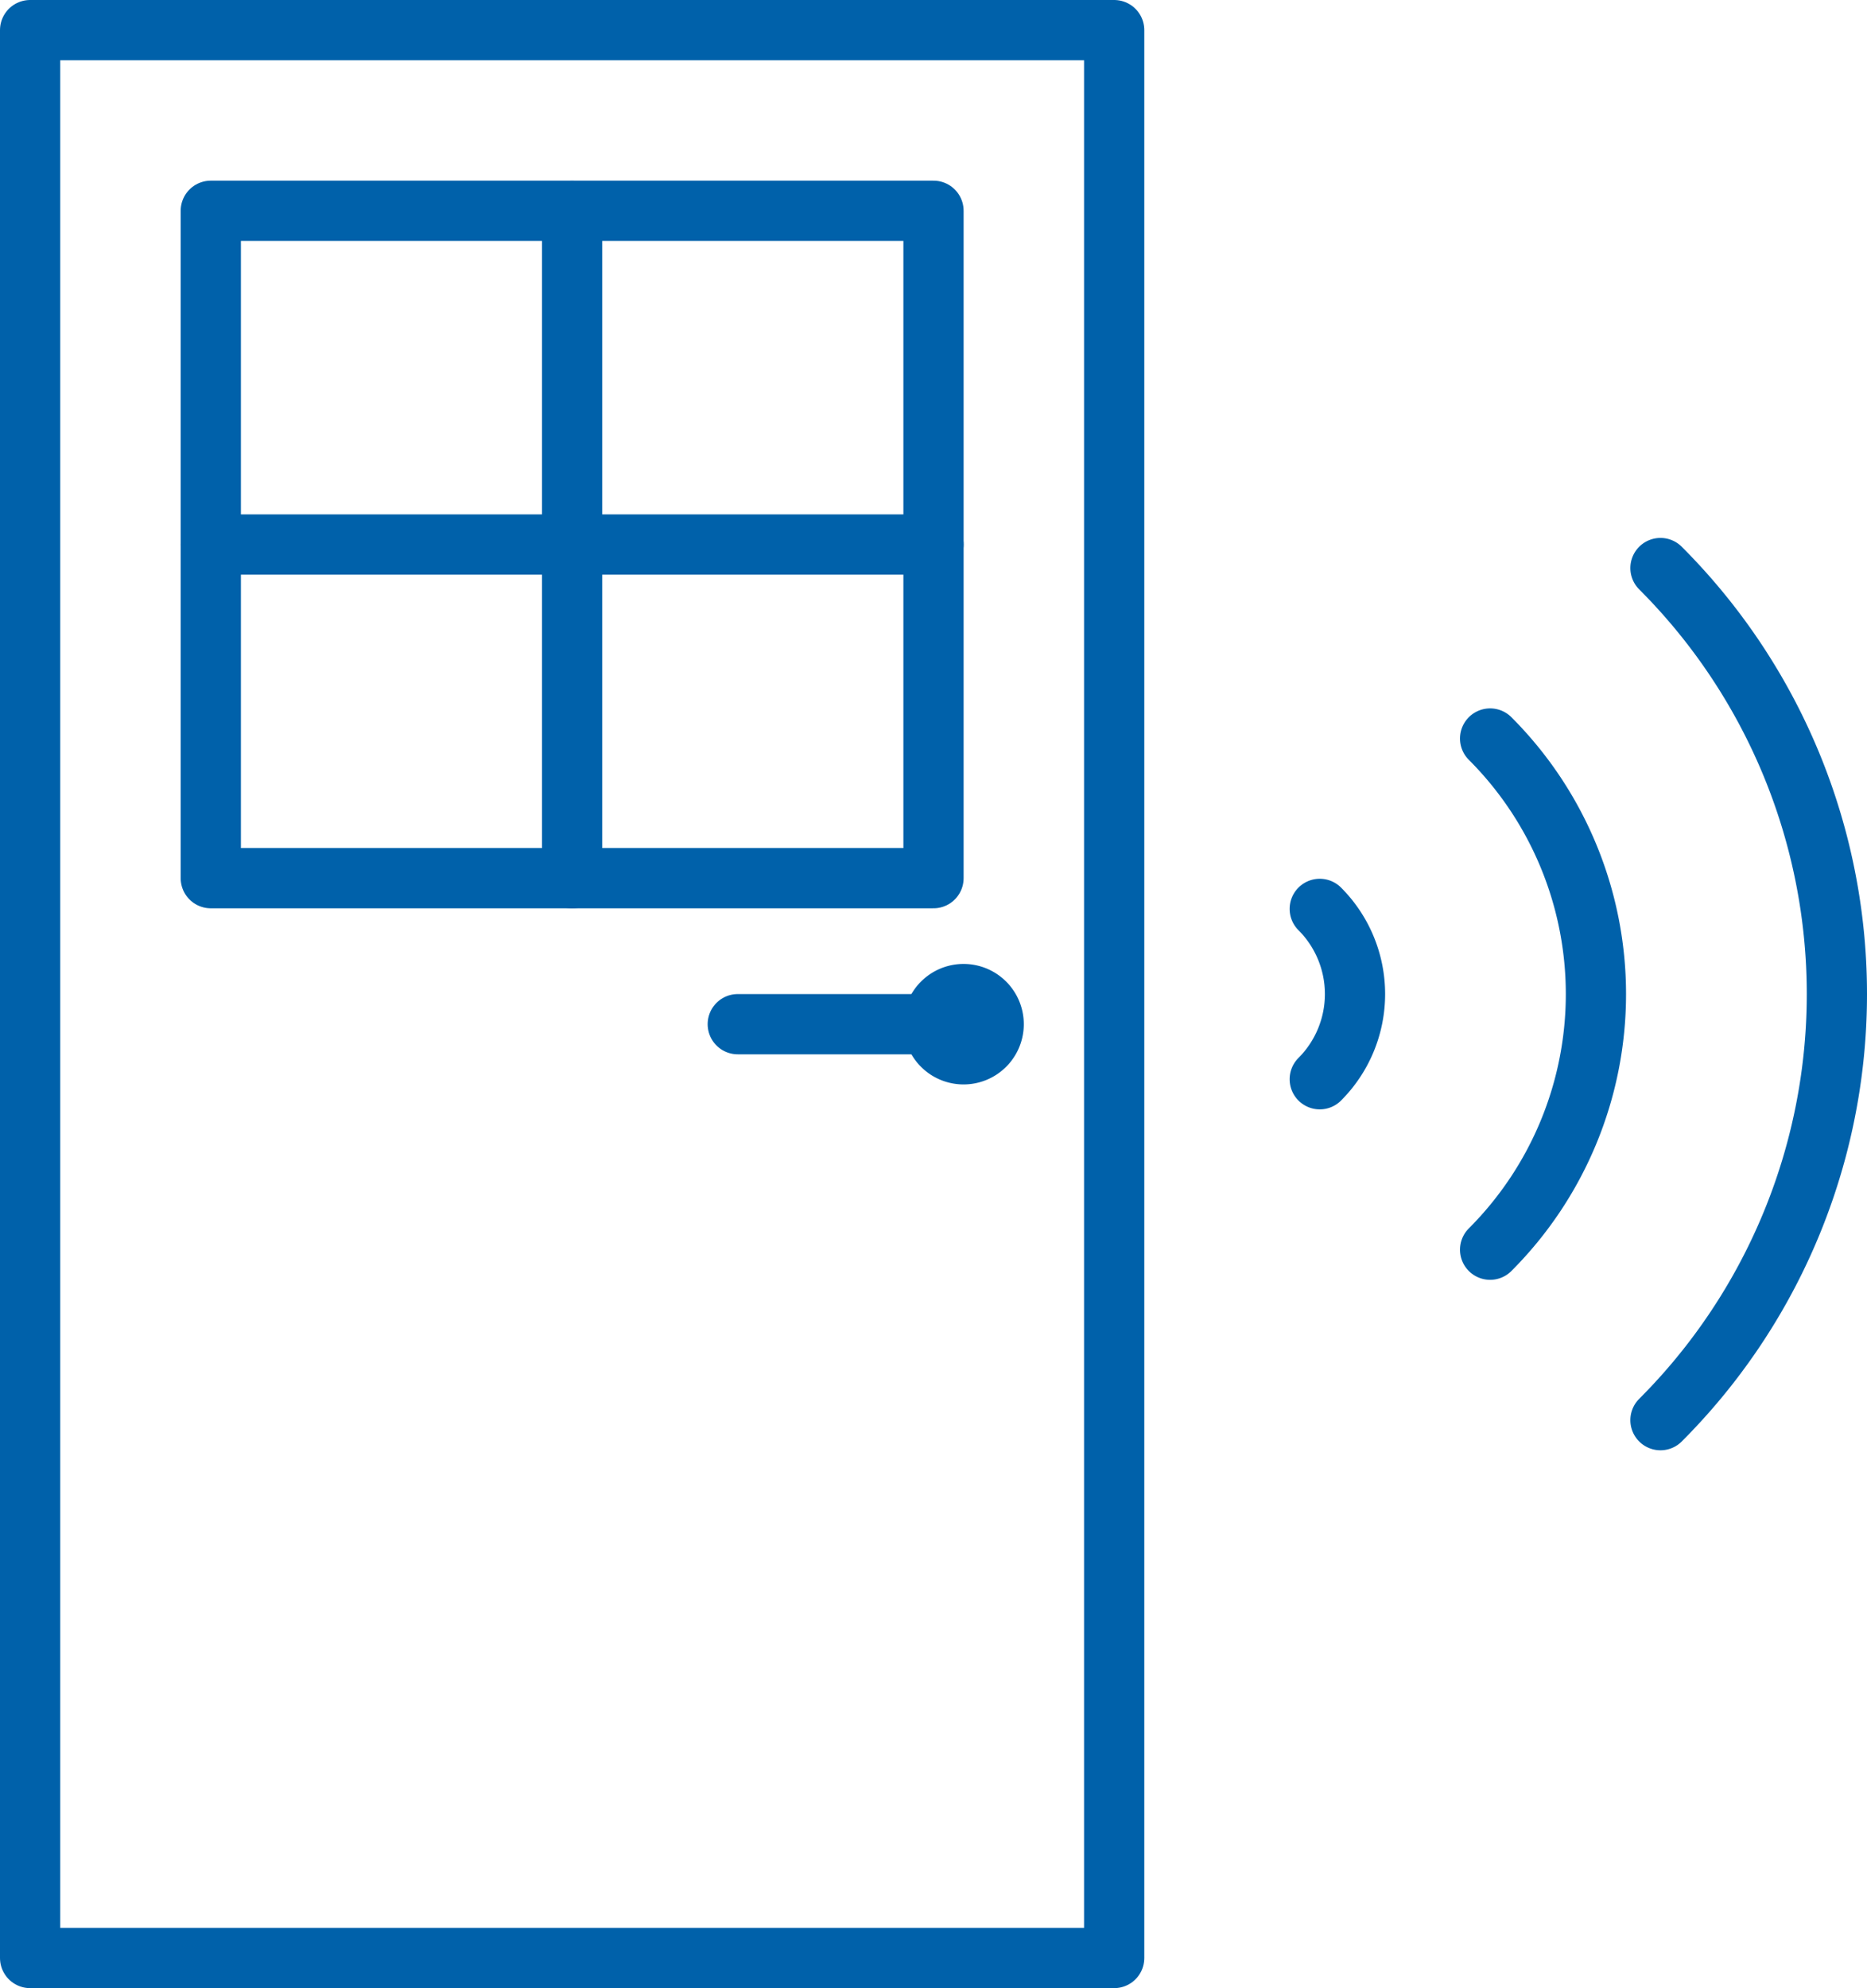
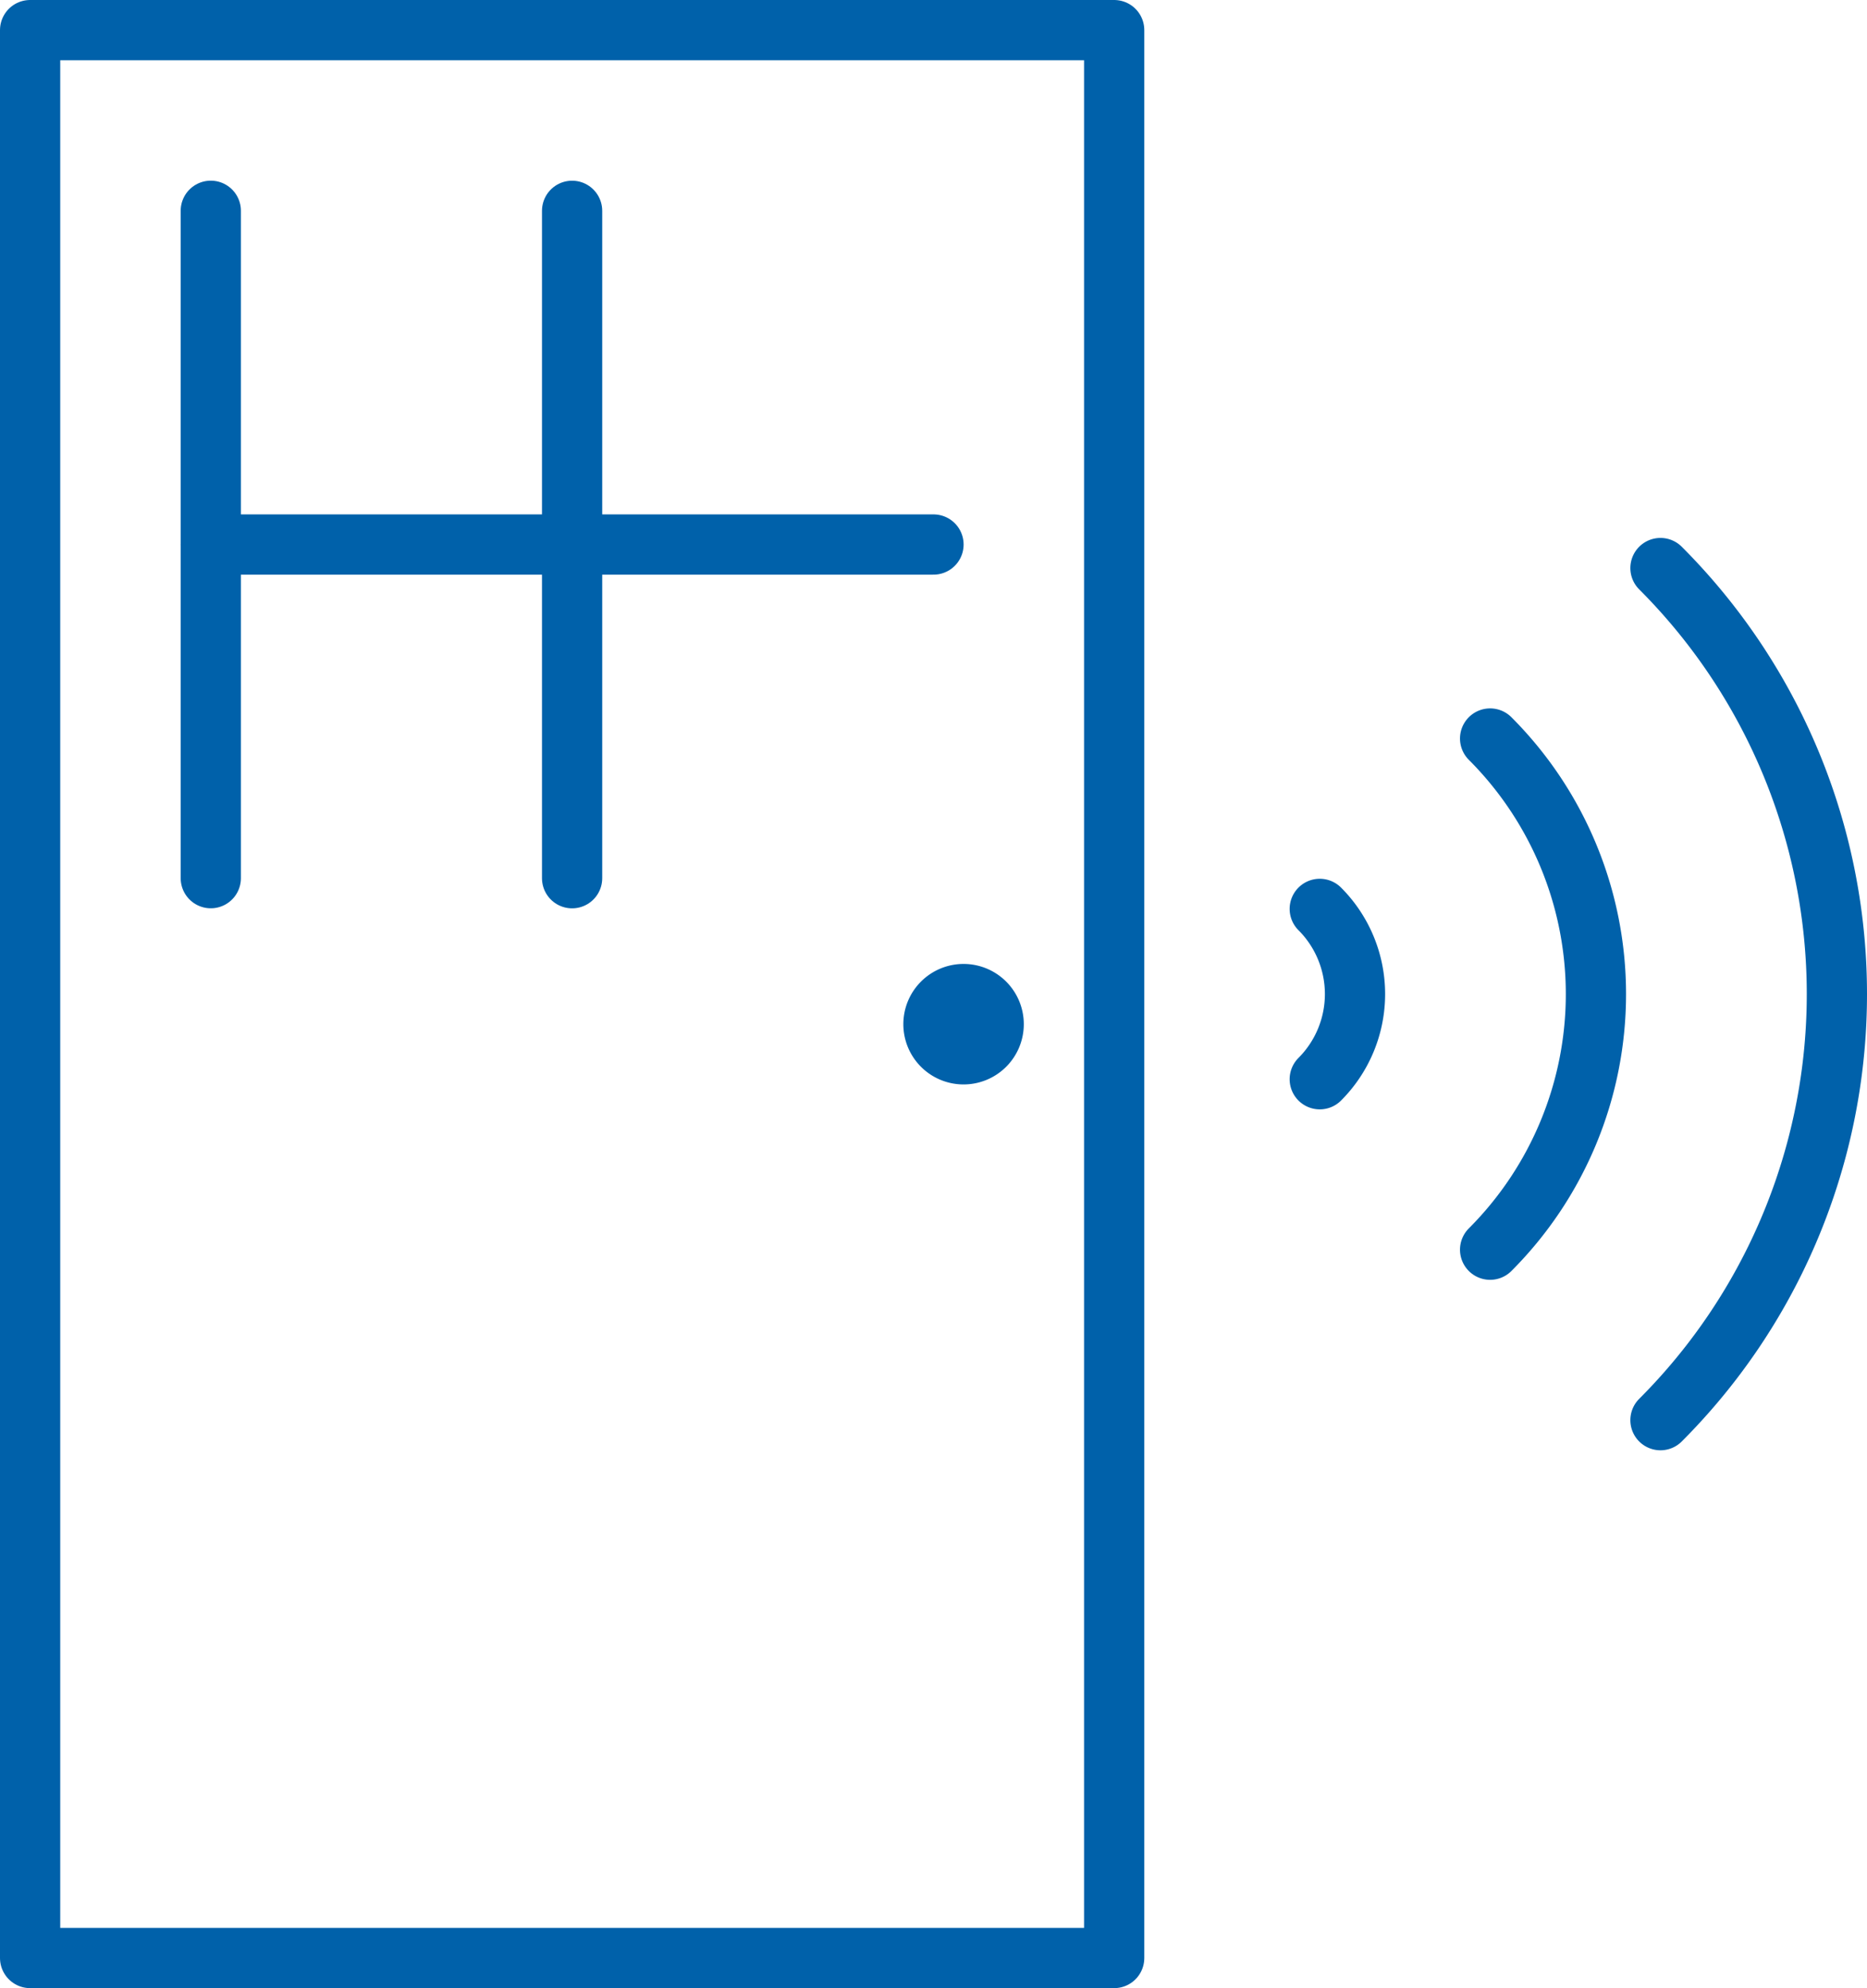
<svg xmlns="http://www.w3.org/2000/svg" width="43.4" height="46.198" viewBox="0 0 43.4 46.198">
  <g id="icon_smart_home" data-name="icon smart home" transform="translate(-0.07 -0.072)">
    <g id="ADTBuilderLPnew" transform="translate(-1037 -948)">
      <g id="icon-smart-home" transform="translate(1037 948)">
        <path id="Stroke-1" d="M.77,45.57h25.2V.772H.77Z" fill="none" stroke="#0061aa" stroke-linecap="round" stroke-linejoin="round" stroke-width="1.4" />
-         <path id="Stroke-3" d="M4.97,20.478h16.8V4.97H4.97Z" fill="none" stroke="#0061aa" stroke-linecap="round" stroke-linejoin="round" stroke-width="1.4" />
+         <path id="Stroke-3" d="M4.97,20.478V4.97H4.97Z" fill="none" stroke="#0061aa" stroke-linecap="round" stroke-linejoin="round" stroke-width="1.4" />
        <line id="Stroke-4" y1="15.508" transform="translate(13.369 4.971)" fill="none" stroke="#0061aa" stroke-linecap="round" stroke-linejoin="round" stroke-width="1.4" />
        <line id="Stroke-5" x1="16.8" transform="translate(4.97 12.725)" fill="none" stroke="#0061aa" stroke-linecap="round" stroke-linejoin="round" stroke-width="1.4" />
        <g id="Group-16" transform="translate(17 12.34)">
          <path id="Fill-6" d="M6.869,11.531a1.4,1.4,0,1,1-1.4-1.4,1.4,1.4,0,0,1,1.4,1.4" fill="#0061aa" />
-           <line id="Stroke-8" x2="5.25" transform="translate(0.22 11.531)" fill="none" stroke="#0061aa" stroke-linecap="round" stroke-linejoin="round" stroke-width="1.4" />
          <path id="Stroke-10" d="M13.749,8.852a2.8,2.8,0,0,1,0,3.958" fill="none" stroke="#0061aa" stroke-linecap="round" stroke-linejoin="round" stroke-width="1.4" />
          <path id="Stroke-12" d="M17.709,4.893a8.4,8.4,0,0,1,0,11.878" fill="none" stroke="#0061aa" stroke-linecap="round" stroke-linejoin="round" stroke-width="1.4" />
          <path id="Stroke-14" d="M21.669.932a14,14,0,0,1,0,19.8" fill="none" stroke="#0061aa" stroke-linecap="round" stroke-linejoin="round" stroke-width="1.4" />
        </g>
      </g>
    </g>
  </g>
</svg>